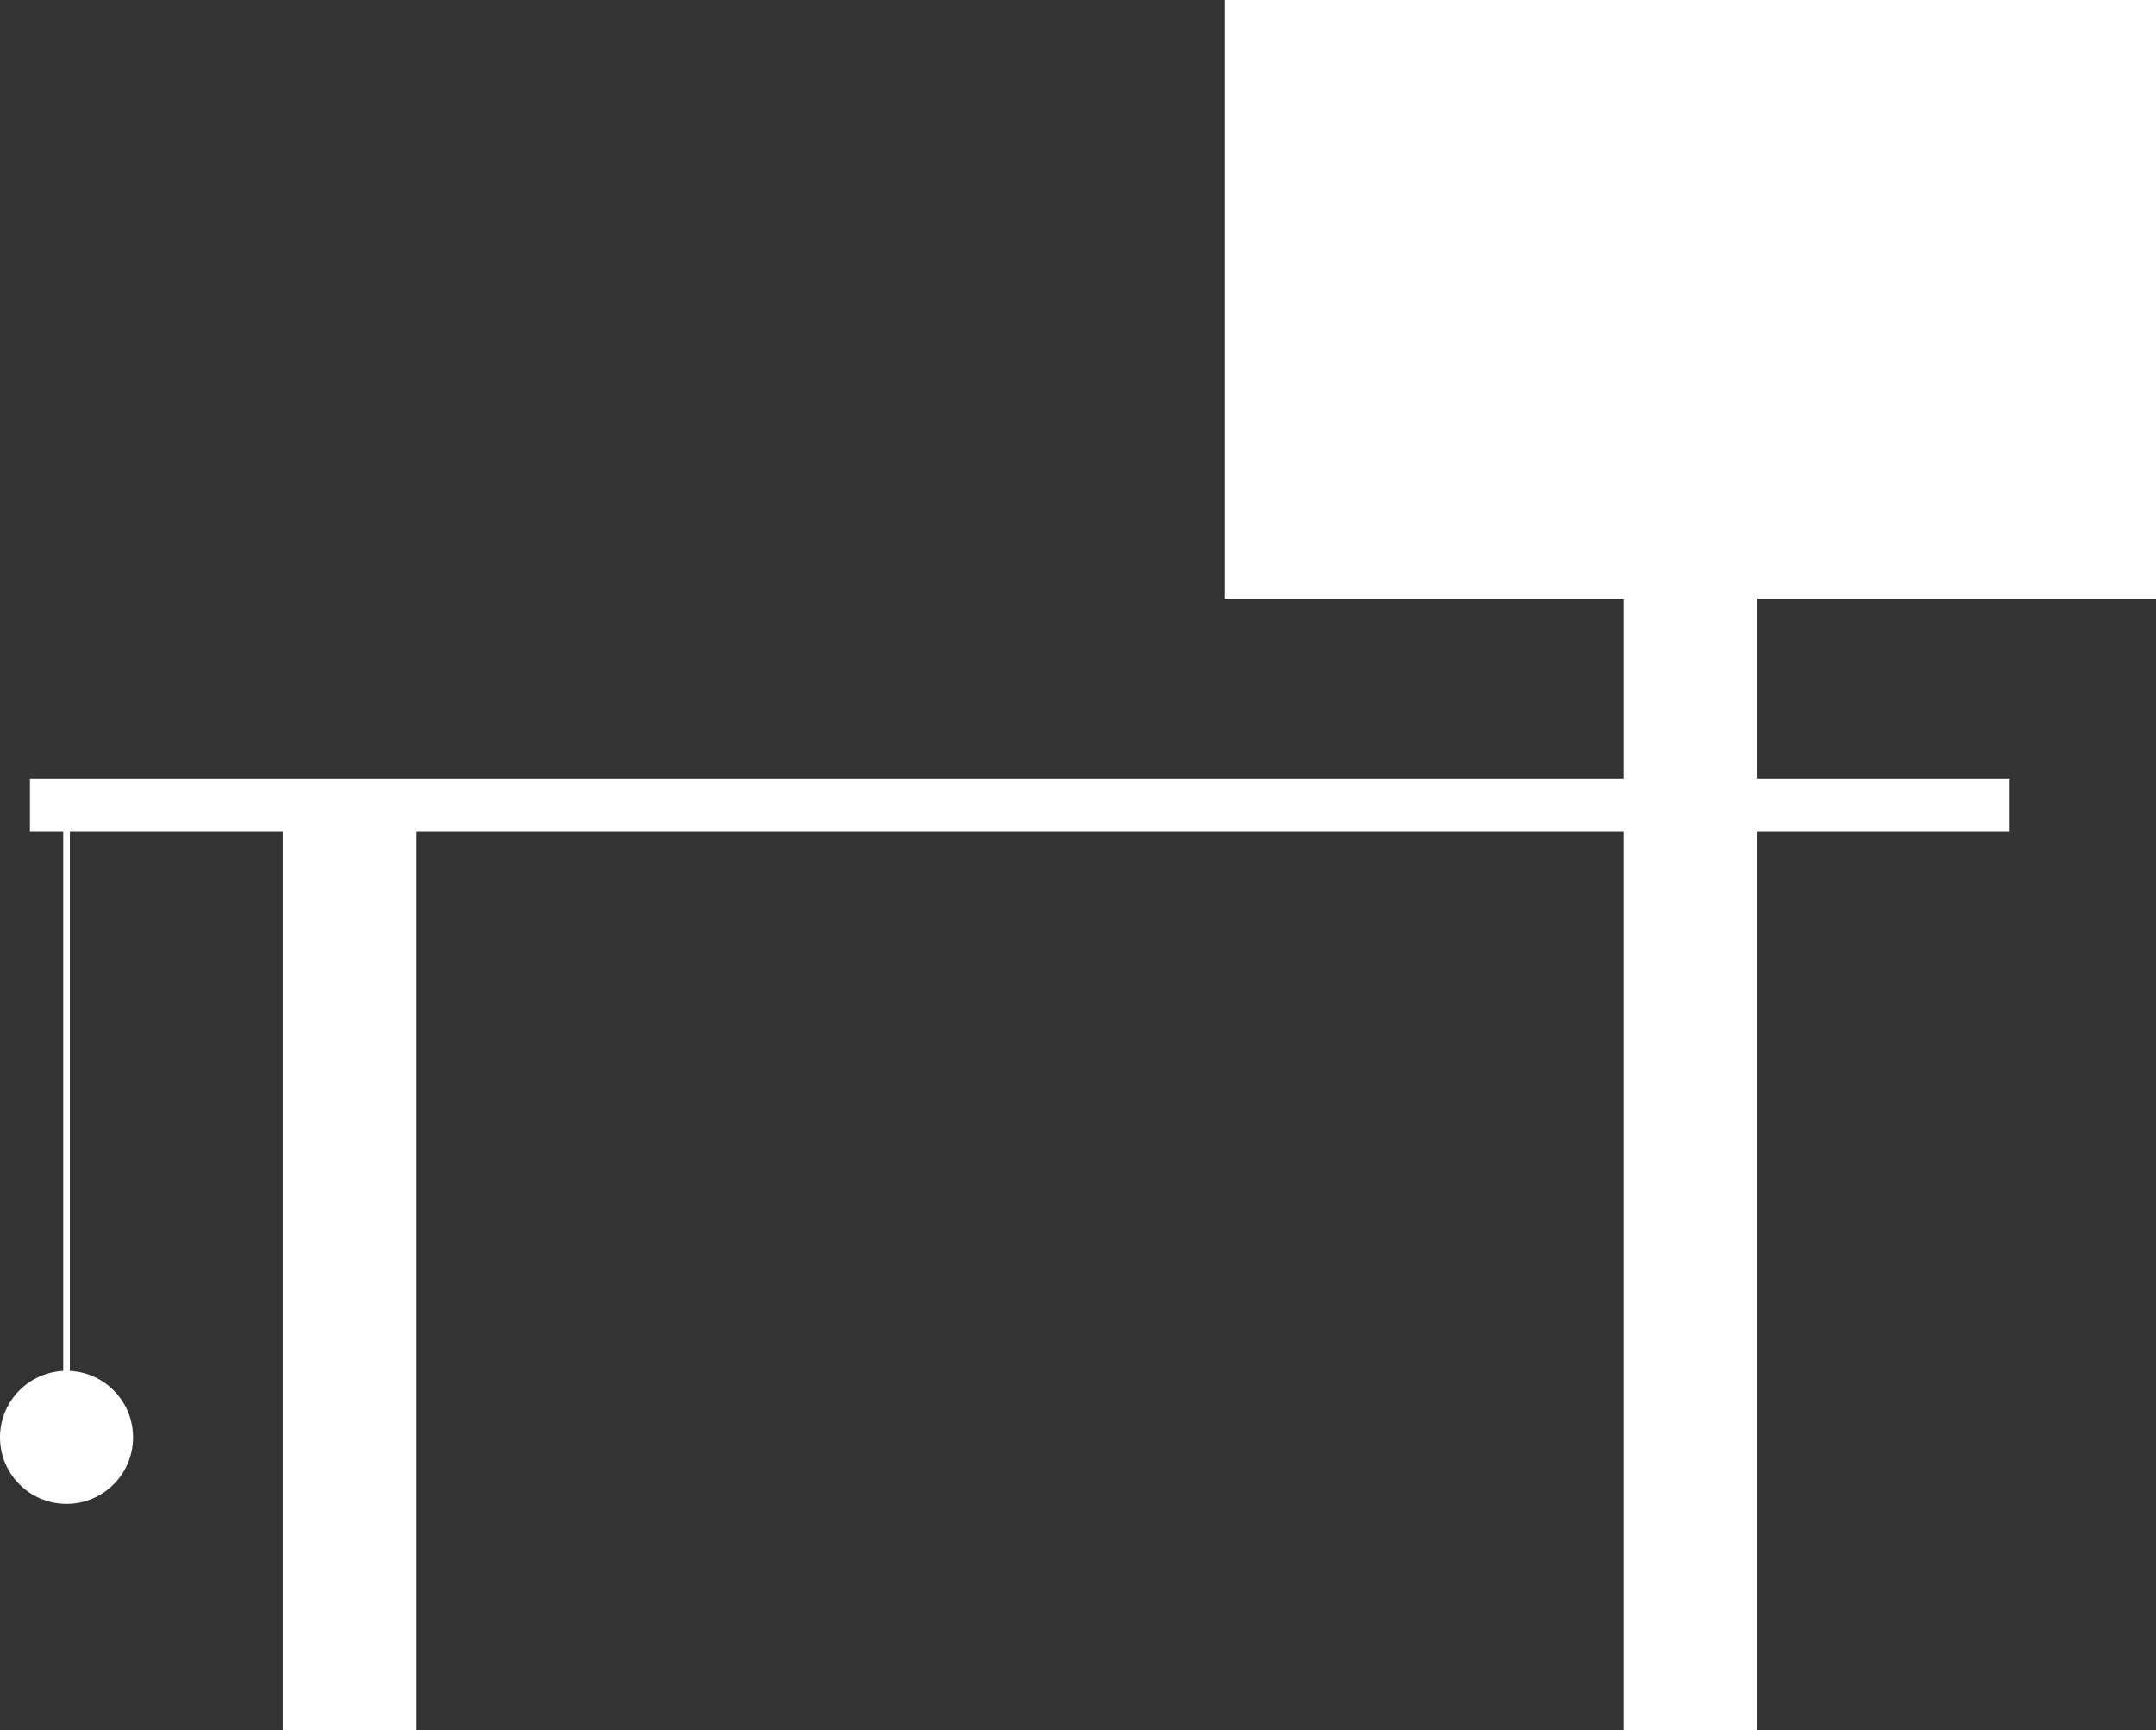
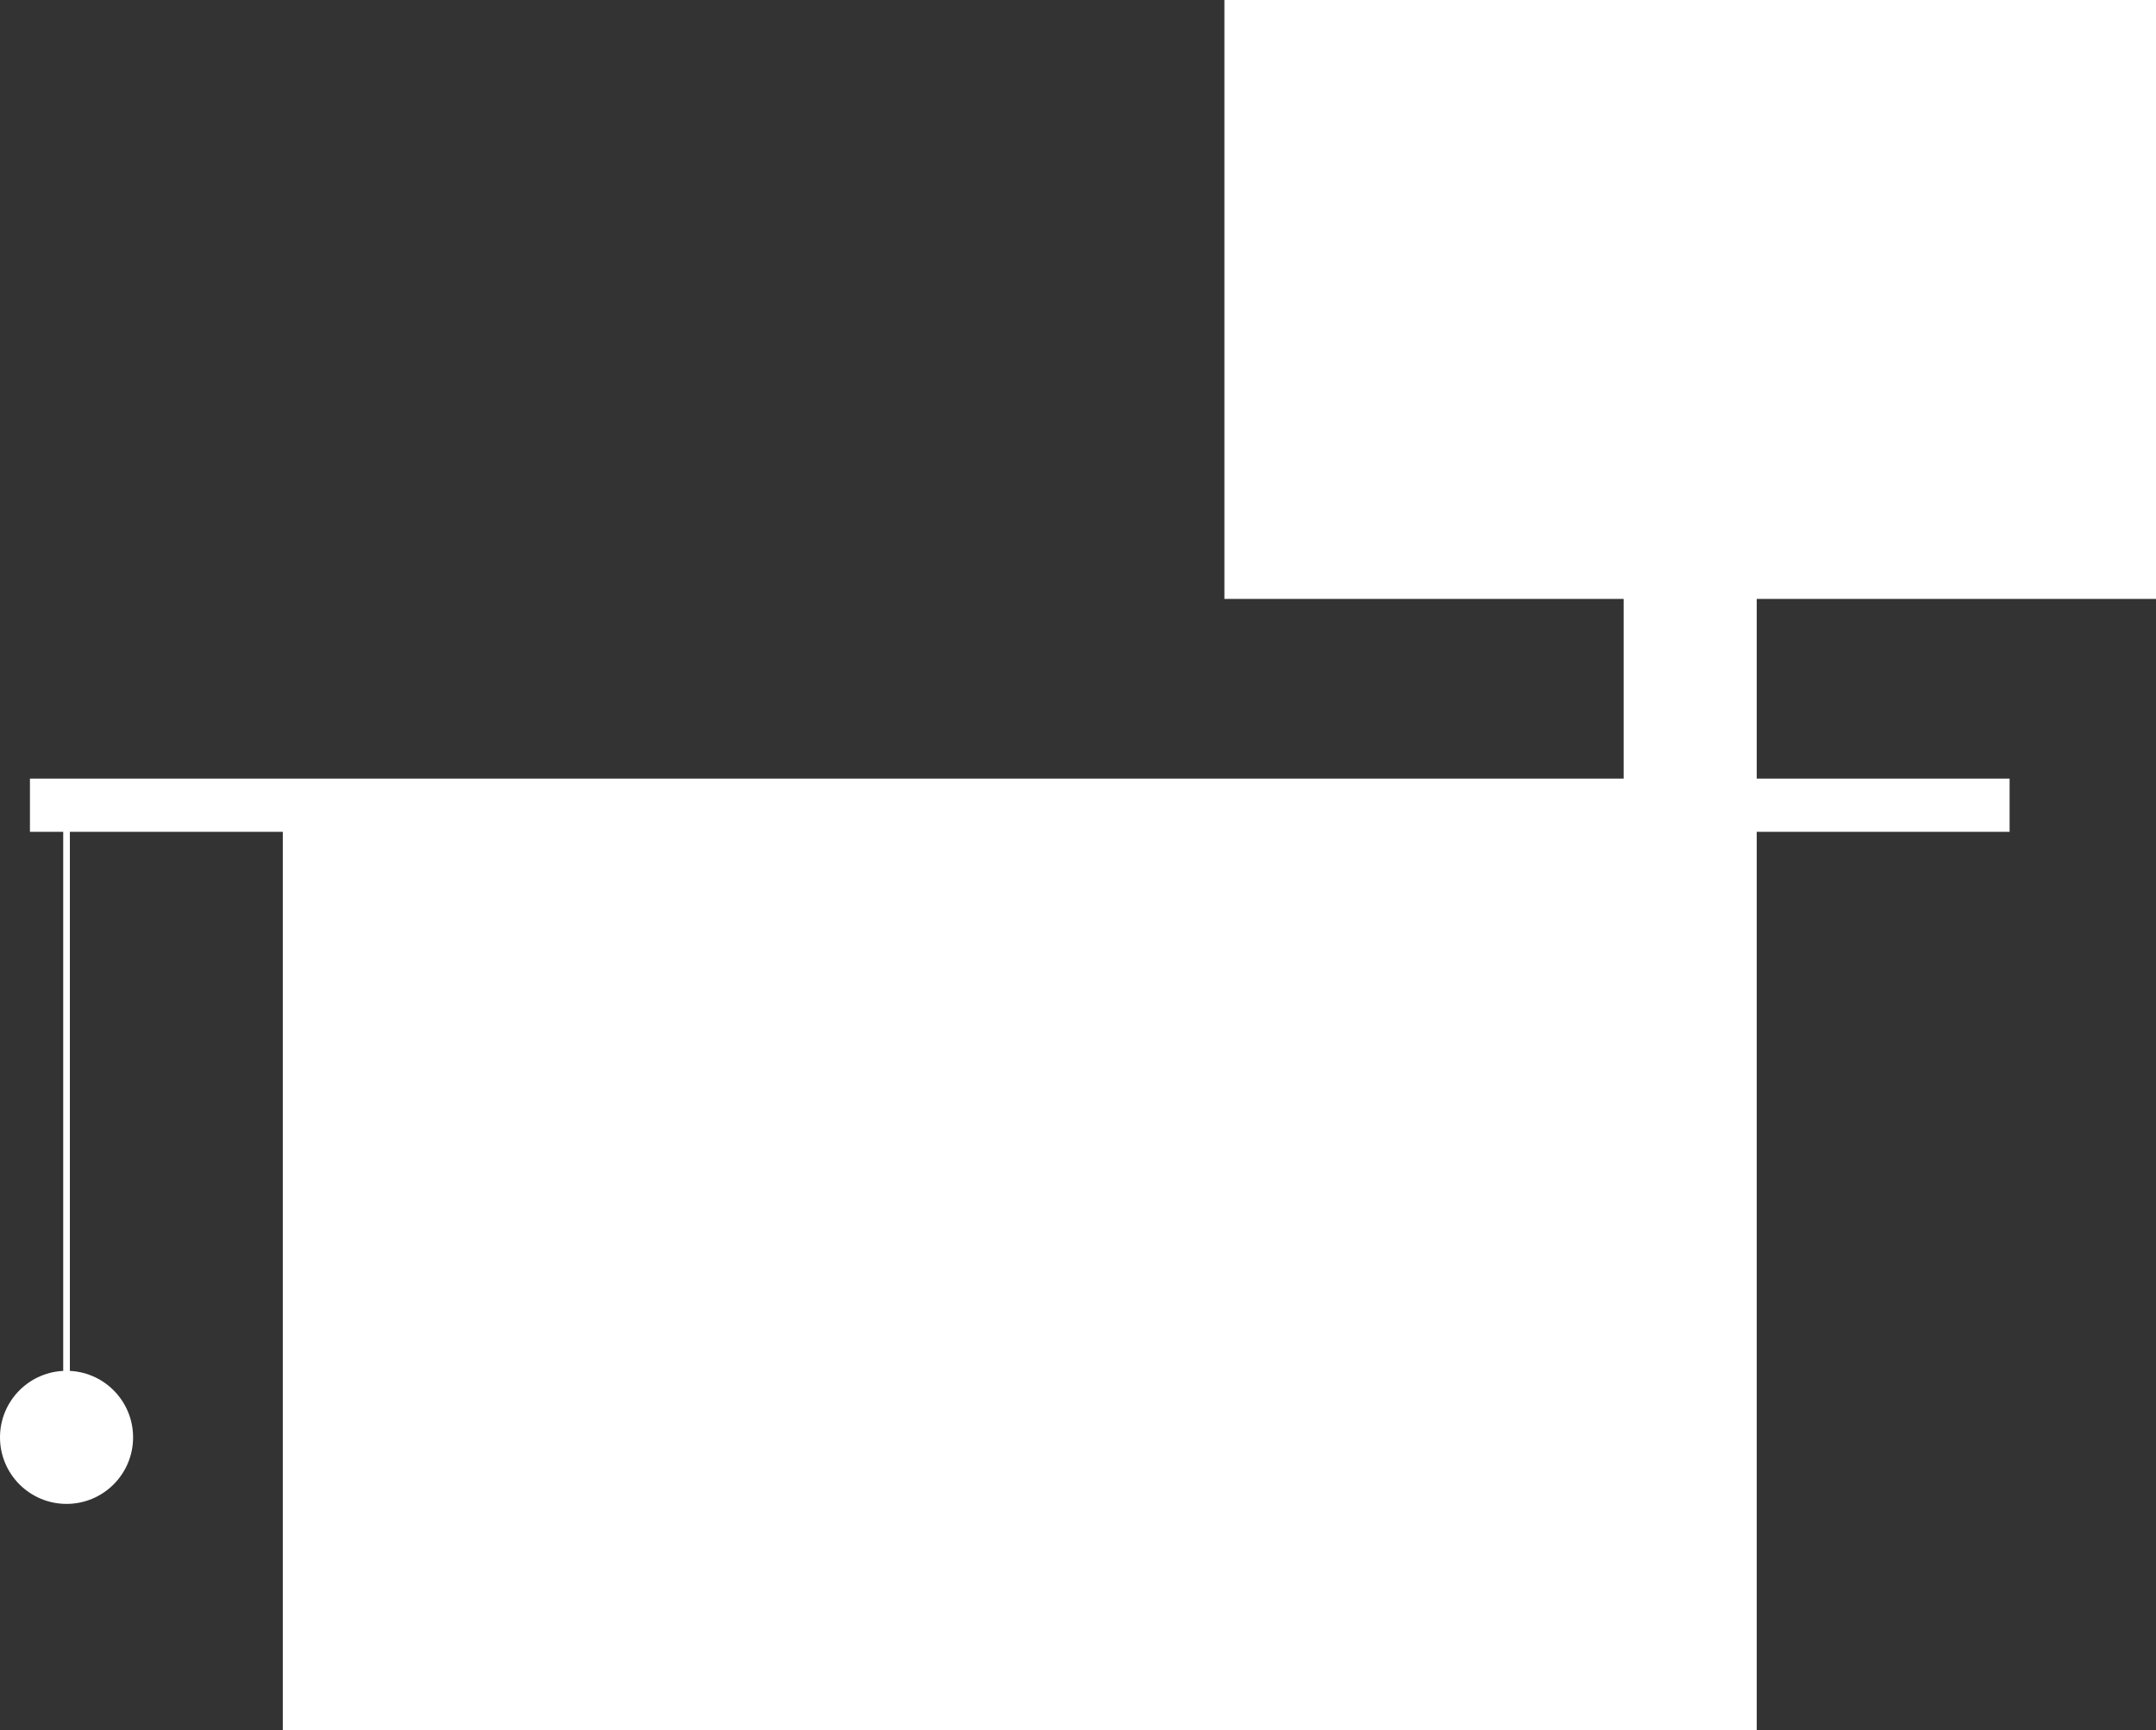
<svg xmlns="http://www.w3.org/2000/svg" width="648" height="520" viewBox="0 0 648 520" fill="none">
  <rect x="0" y="0" width="648" height="520" fill="#333333" stroke="none" />
-   <path fill-rule="evenodd" clip-rule="evenodd" d="M368 0H648V180H528V234H604V250H528V520H488V250H125V520H85V250H21L21 412H20H19L19 250H9V234H488V180H368V0ZM20 412C31.046 412 40 420.954 40 432C40 443.046 31.046 452 20 452C8.954 452 0 443.046 0 432C0 420.954 8.954 412 20 412Z" fill="white" />
+   <path fill-rule="evenodd" clip-rule="evenodd" d="M368 0H648V180H528V234H604V250H528V520H488V250V520H85V250H21L21 412H20H19L19 250H9V234H488V180H368V0ZM20 412C31.046 412 40 420.954 40 432C40 443.046 31.046 452 20 452C8.954 452 0 443.046 0 432C0 420.954 8.954 412 20 412Z" fill="white" />
</svg>